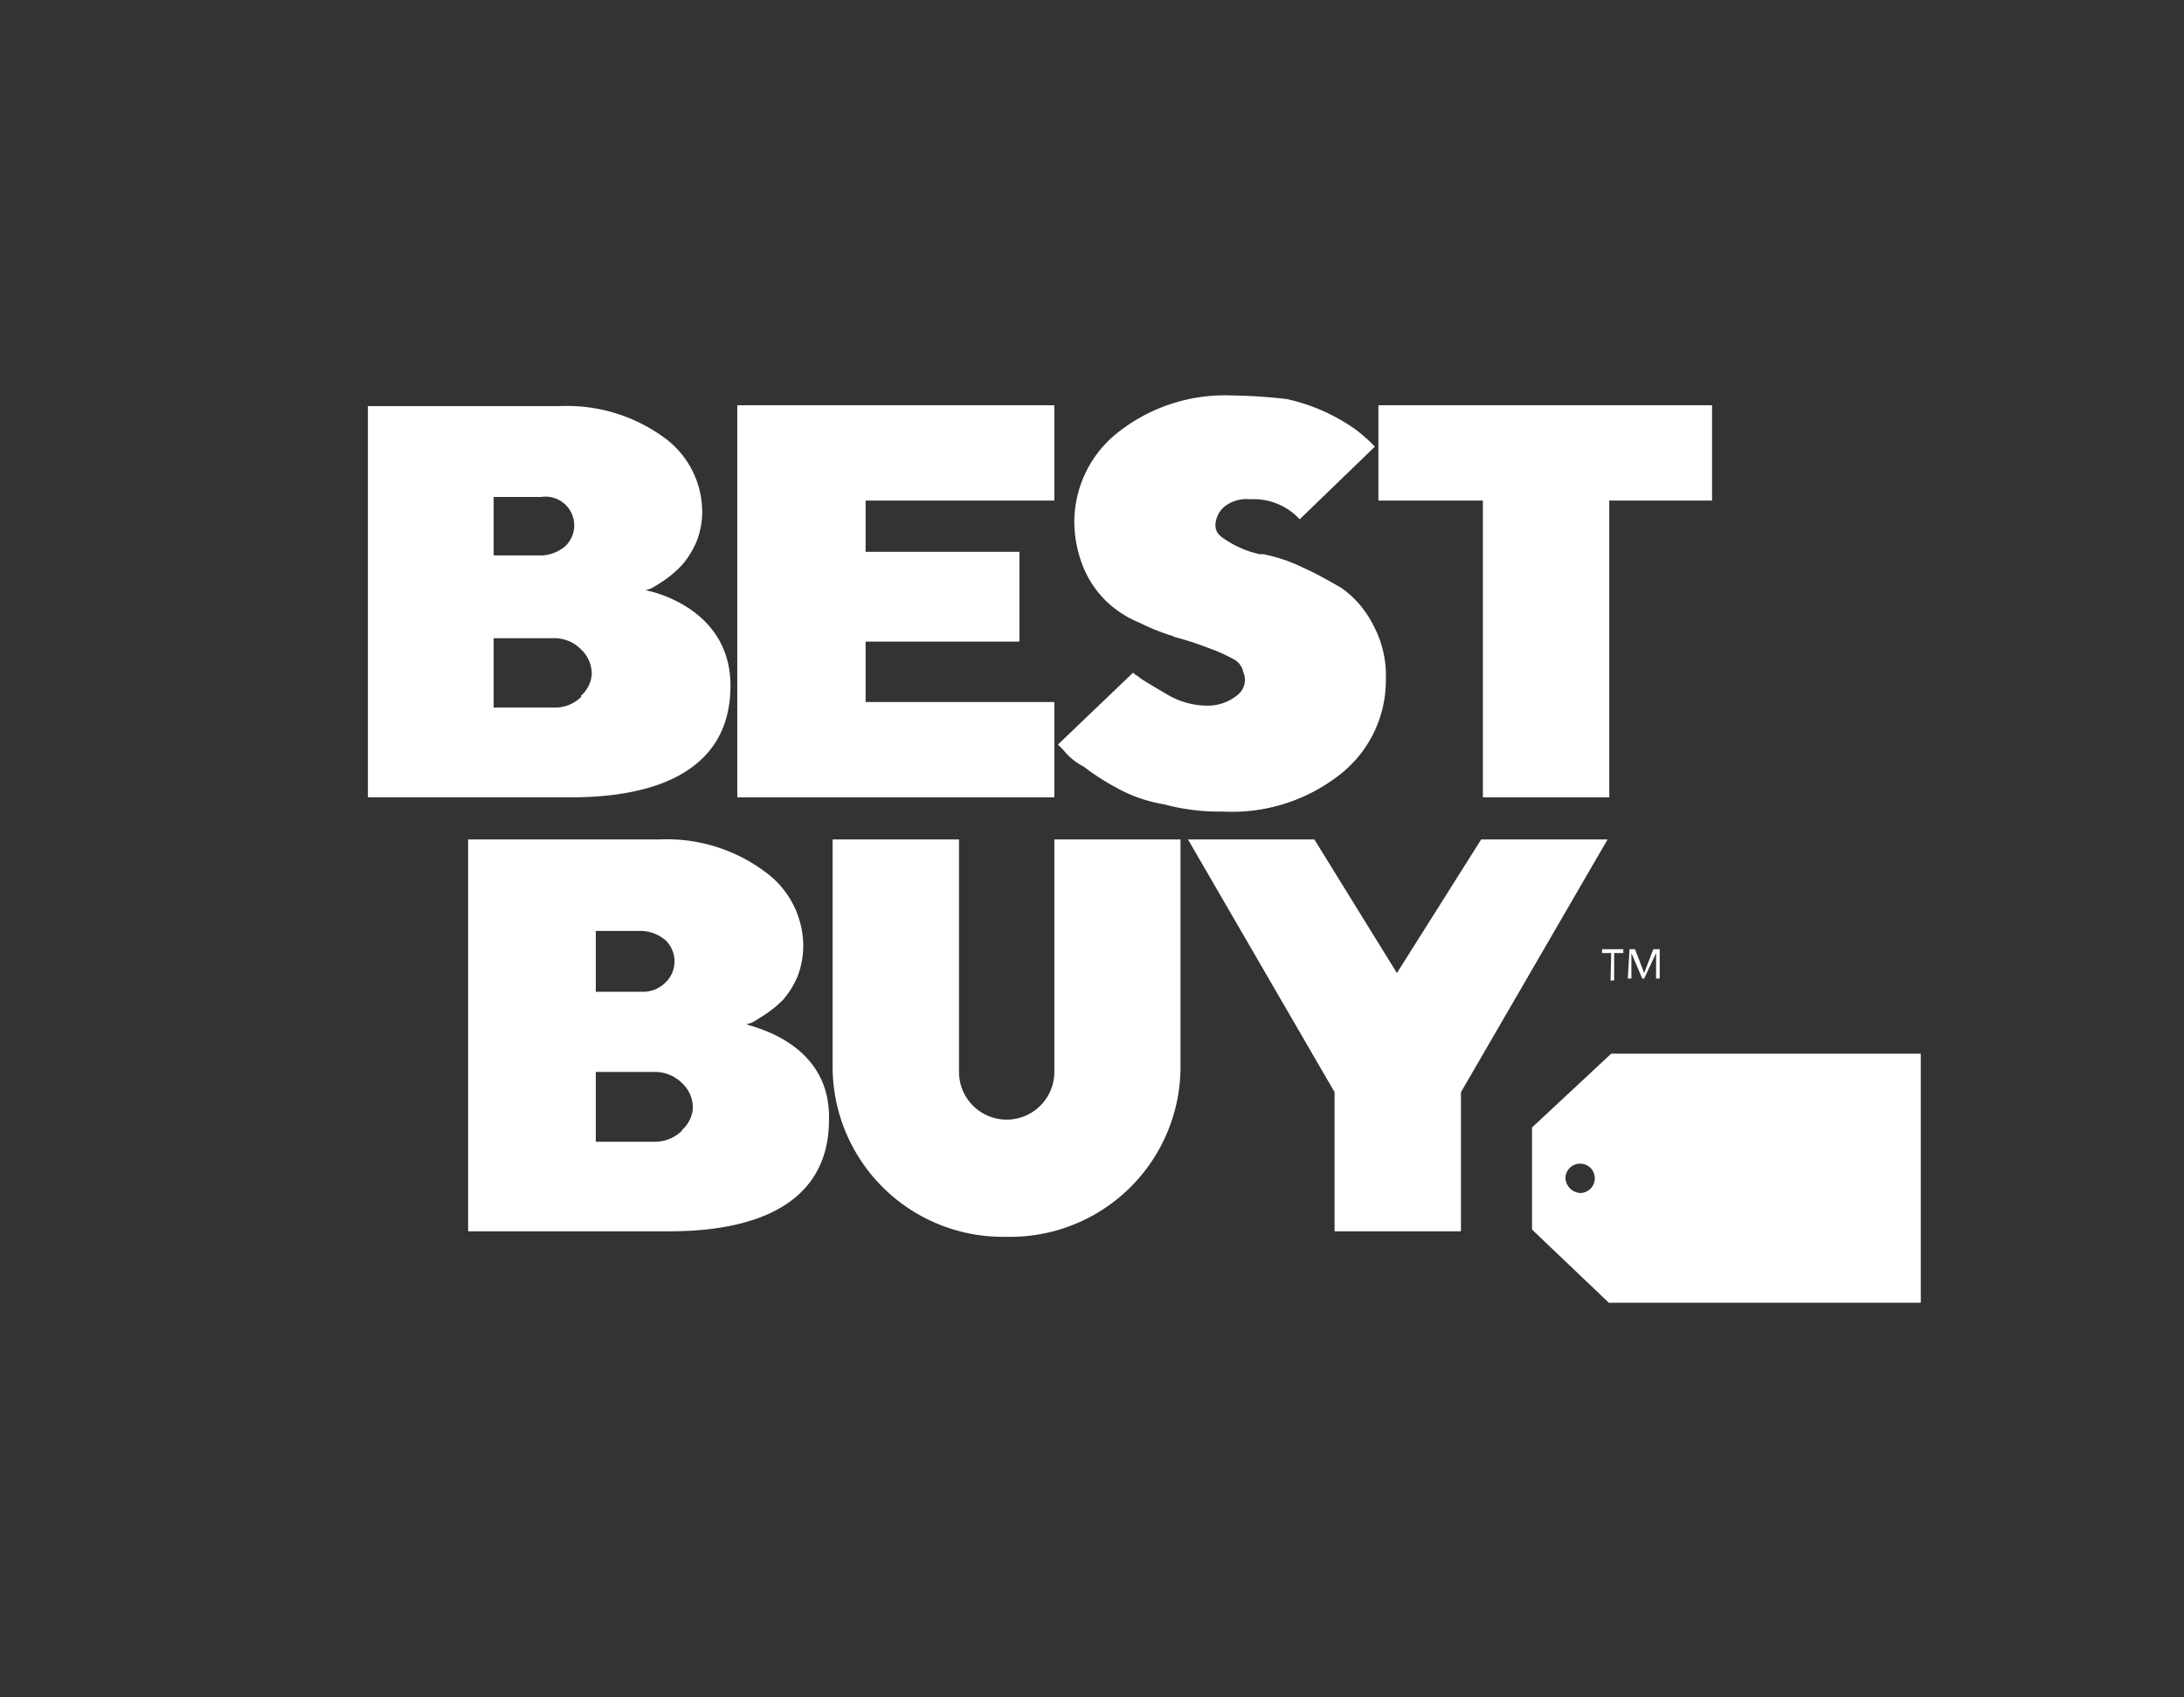
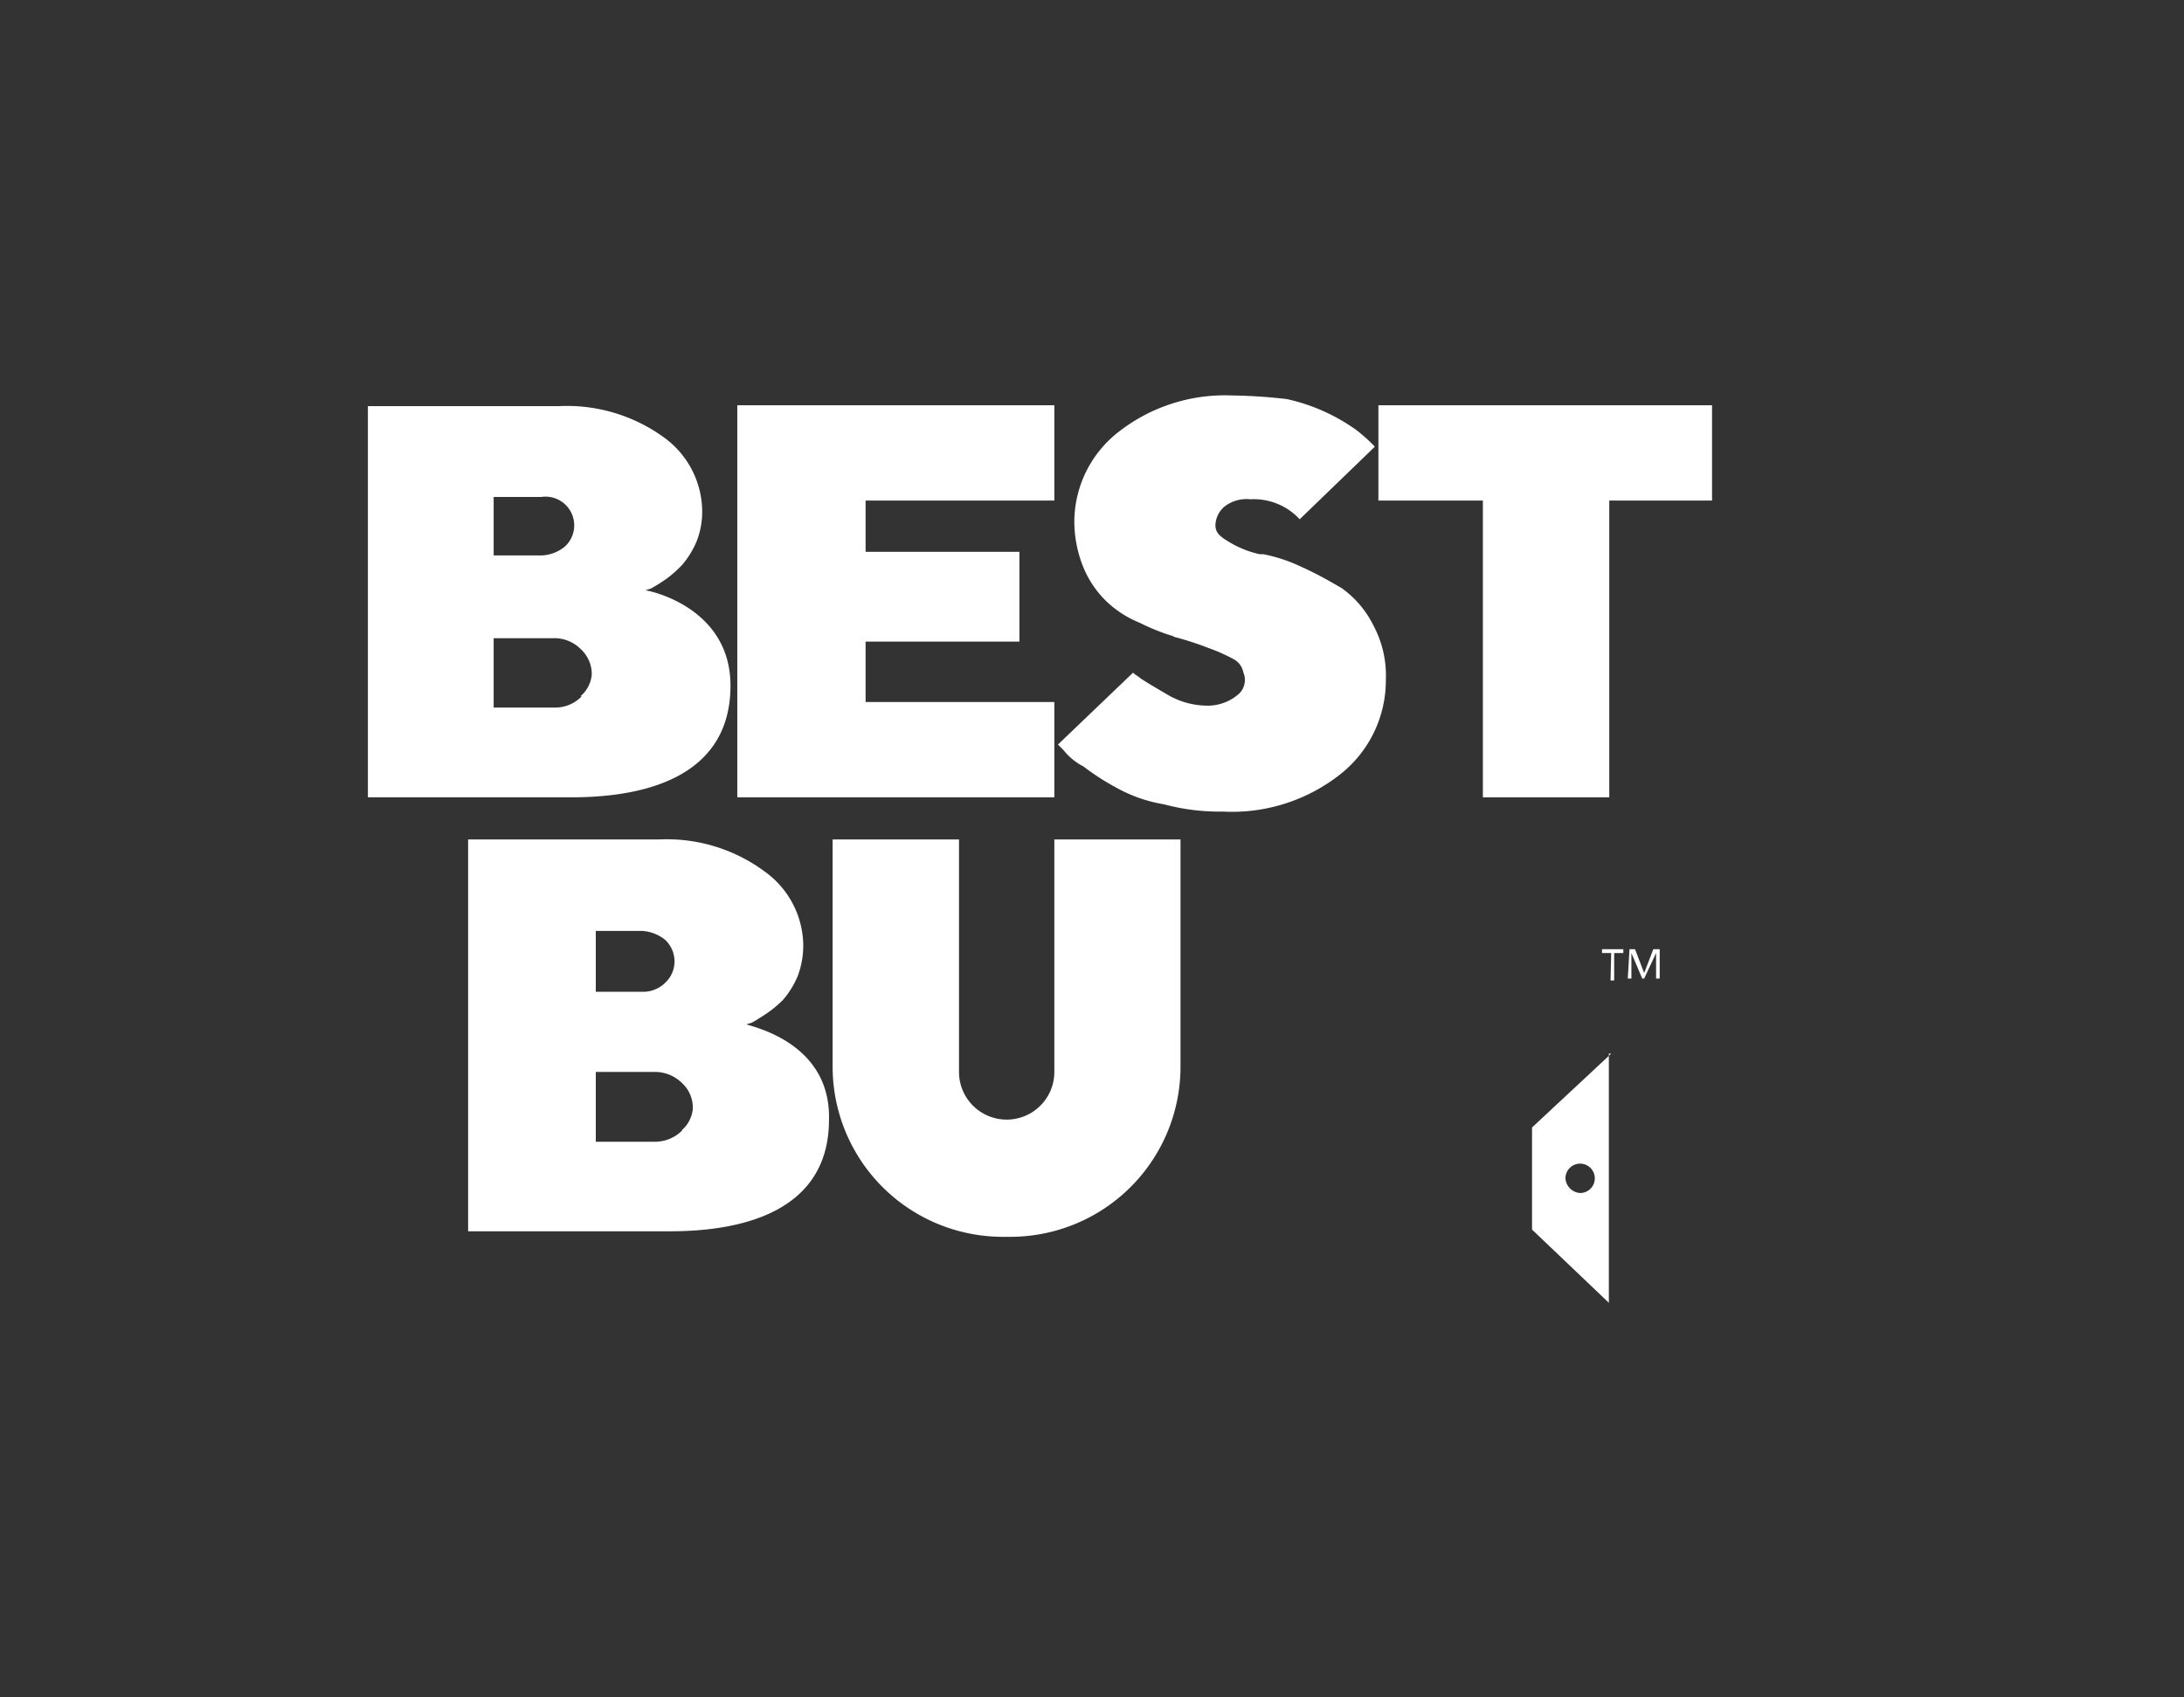
<svg xmlns="http://www.w3.org/2000/svg" id="Layer_1" data-name="Layer 1" viewBox="0 0 102.64 79.78">
  <rect x="0" y="0" width="102.64" height="79.78" fill="#333333" stroke="none" />
  <defs>
    <style>.cls-1{fill:#fff;}</style>
  </defs>
-   <path class="cls-1" d="M75.72,49.53,72,53V57.8l3.61,3.44H90.27V49.53Zm-1.46,6.55a.74.74,0,0,1-.69-.69.69.69,0,1,1,.69.69Z" />
+   <path class="cls-1" d="M75.72,49.53,72,53V57.8l3.61,3.44V49.53Zm-1.46,6.55a.74.74,0,0,1-.69-.69.69.69,0,1,1,.69.69Z" />
  <path class="cls-1" d="M30.34,27.75l.26-.09a7.56,7.56,0,0,0,.69-.43,5.37,5.37,0,0,0,.78-.69,4.2,4.2,0,0,0,.68-1.12A3.83,3.83,0,0,0,33,24a4.32,4.32,0,0,0-1.8-3.44,7.76,7.76,0,0,0-4.91-1.47h-9V37.48h9.55c2.41,0,7.49-.43,7.49-5.25,0-3.71-3.87-4.48-4-4.48M23.2,23.36h2.24a1.35,1.35,0,0,1,1.12,2.32,1.82,1.82,0,0,1-1.12.43H23.2Zm4.13,9.38a1.72,1.72,0,0,1-1.29.52H23.2V30H26a1.75,1.75,0,0,1,1.29.51,1.59,1.59,0,0,1,.52,1.21,1.51,1.51,0,0,1-.52,1" />
  <path class="cls-1" d="M35.08,48.15l.26-.08c.17-.09.43-.26.69-.43A5.32,5.32,0,0,0,36.8,47a4.19,4.19,0,0,0,.69-1.12,4.07,4.07,0,0,0,.26-1.46,4.32,4.32,0,0,0-1.81-3.45A7.72,7.72,0,0,0,31,39.46H22V57.88h9.47c2.41,0,7.49-.43,7.49-5.25.09-3.7-3.78-4.39-3.87-4.48M28,43.76h2.15a1.86,1.86,0,0,1,1.12.43,1.39,1.39,0,0,1,.43,1,1.37,1.37,0,0,1-.43,1,1.48,1.48,0,0,1-1.12.43H28Zm4.05,9.39a1.8,1.8,0,0,1-1.3.52H28V50.39h2.75a1.8,1.8,0,0,1,1.3.52,1.57,1.57,0,0,1,.51,1.21,1.51,1.51,0,0,1-.51,1" />
  <polygon class="cls-1" points="49.55 33 40.68 33 40.68 30.16 47.91 30.16 47.91 25.94 40.68 25.94 40.68 23.53 49.55 23.53 49.55 19.05 34.65 19.05 34.65 37.48 49.55 37.48 49.55 33" />
  <polygon class="cls-1" points="64.78 19.05 64.78 23.53 69.69 23.53 69.69 37.48 75.63 37.48 75.63 23.53 80.46 23.53 80.46 19.05 64.78 19.05" />
  <path class="cls-1" d="M58.07,32.74a2.2,2.2,0,0,1-1.38.43,3.69,3.69,0,0,1-1.81-.51q-.9-.52-1.29-.78c-.08-.08-.26-.17-.34-.26L49.72,35l.26.26a2.85,2.85,0,0,0,.94.77,11.3,11.3,0,0,0,1.55,1,6.89,6.89,0,0,0,2.24.78,10,10,0,0,0,2.76.34,8.21,8.21,0,0,0,5.59-1.81,5.62,5.62,0,0,0,2.07-4.39,5,5,0,0,0-.6-2.58,4.74,4.74,0,0,0-1.47-1.72c-.6-.35-1.2-.69-1.89-1a7.54,7.54,0,0,0-1.81-.6h-.17a4.72,4.72,0,0,1-1.47-.6c-.43-.26-.6-.43-.6-.78a1.2,1.2,0,0,1,.43-.86,1.68,1.68,0,0,1,1.21-.34,2.93,2.93,0,0,1,2.32.94L64.61,21l-.08-.09a7.86,7.86,0,0,0-.78-.69,8.89,8.89,0,0,0-3.27-1.46,24.83,24.83,0,0,0-2.58-.17,8.11,8.11,0,0,0-5.34,1.72,5.37,5.37,0,0,0-2.07,4.13,5.73,5.73,0,0,0,.43,2.24A4.72,4.72,0,0,0,52,28.27a4.94,4.94,0,0,0,1.55,1,10.1,10.1,0,0,0,1.47.6c.08,0,.17.09.25.09a15.69,15.69,0,0,1,1.55.51A8.07,8.07,0,0,1,58,31a.88.88,0,0,1,.43.6.9.9,0,0,1-.34,1.12" />
  <path class="cls-1" d="M49.55,50.39a2.24,2.24,0,1,1-4.48,0V39.46H39.13V50.14a8,8,0,0,0,8,8h.35a8,8,0,0,0,8-8V39.46H49.55Z" />
-   <polygon class="cls-1" points="65.65 45.74 61.77 39.46 55.83 39.46 62.72 51.34 62.72 57.88 68.66 57.88 68.66 51.34 75.55 39.46 69.61 39.46 65.65 45.74" />
  <path class="cls-1" d="M75.72,44.8h-.43v-.18h1v.18h-.43v1.29h-.17Zm.86-.18h.26l.43,1.12.43-1.12H78V46h-.17V44.8L77.27,46h-.09l-.51-1.2V46H76.5l.08-1.38Z" />
</svg>